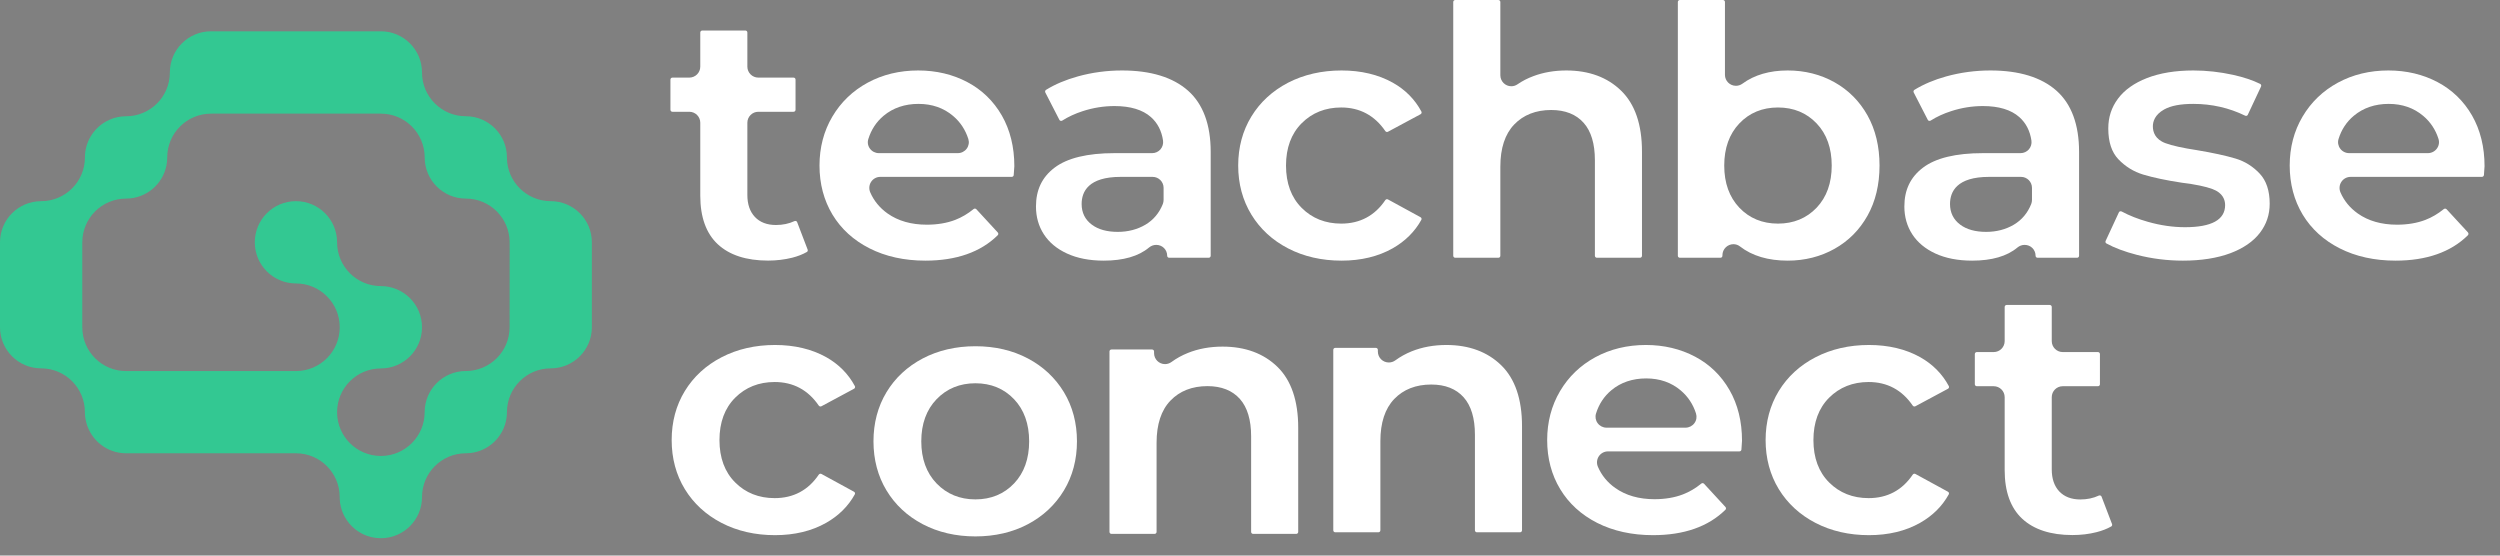
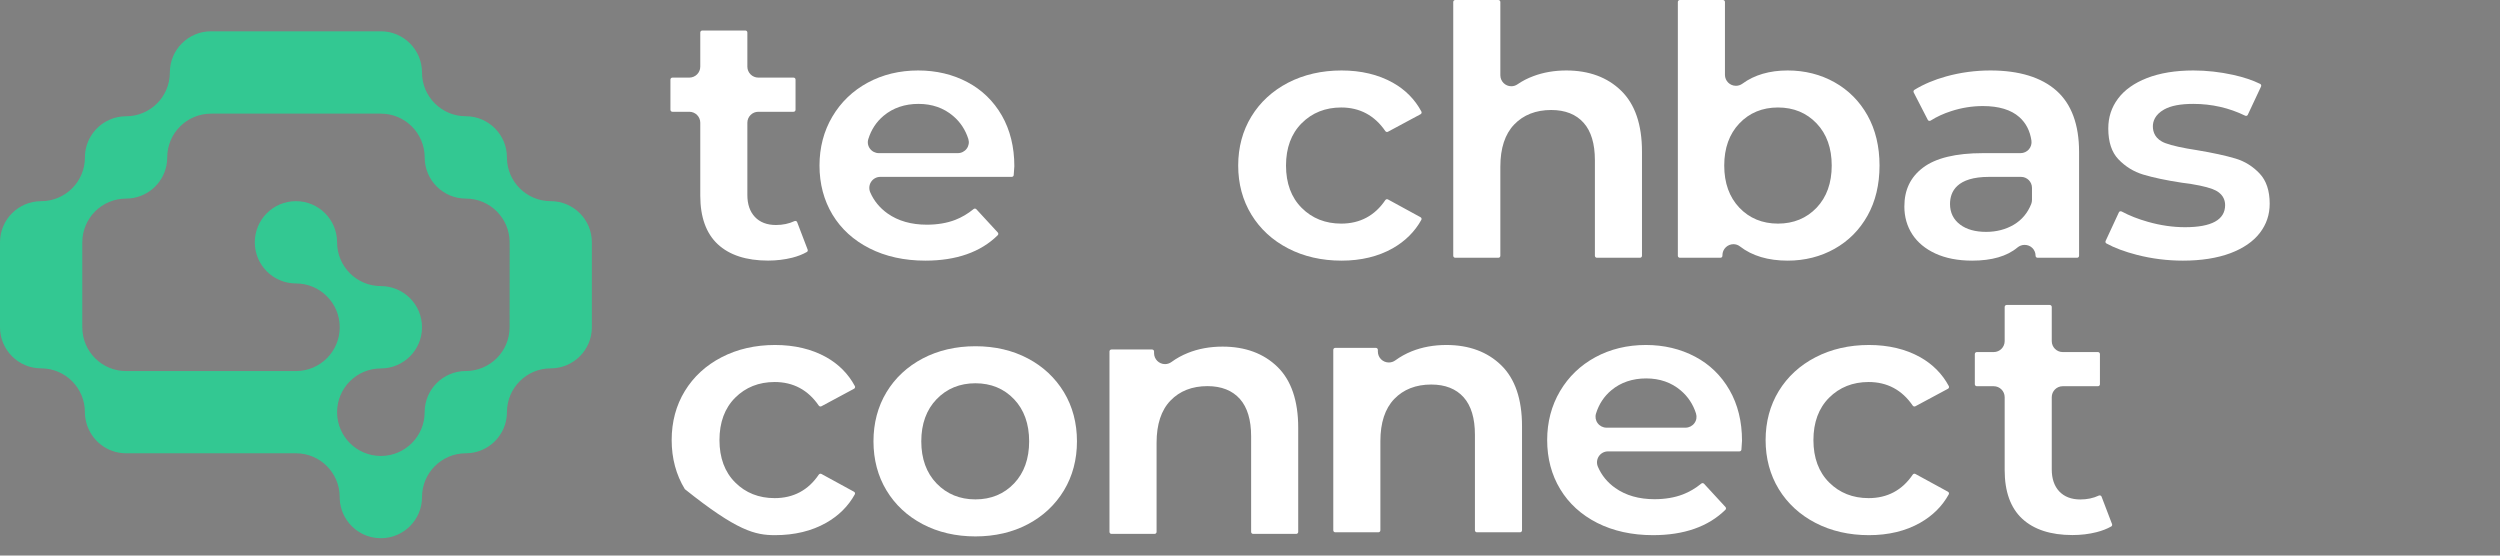
<svg xmlns="http://www.w3.org/2000/svg" width="144" height="32" viewBox="0 0 144 32" fill="none">
  <rect x="0" y="0" width="144" height="32" fill="#808080" stroke="none" />
  <path d="M46.52 14.377L45.916 12.796C45.897 12.745 45.849 12.726 45.811 12.726C45.792 12.726 45.773 12.729 45.756 12.738C45.442 12.886 45.085 12.96 44.695 12.96C44.181 12.96 43.773 12.805 43.482 12.496C43.195 12.192 43.048 11.768 43.048 11.231V7.069C43.048 6.721 43.331 6.438 43.68 6.438H45.709C45.773 6.438 45.823 6.388 45.823 6.324V4.584C45.823 4.522 45.773 4.47 45.709 4.47H43.68C43.331 4.47 43.048 4.187 43.048 3.839V1.872C43.048 1.81 42.998 1.758 42.935 1.758H40.45C40.388 1.758 40.336 1.81 40.336 1.872V3.839C40.336 4.187 40.053 4.47 39.704 4.47H38.731C38.669 4.47 38.617 4.522 38.617 4.584V6.324C38.617 6.388 38.669 6.438 38.731 6.438H39.704C40.053 6.438 40.336 6.721 40.336 7.069V11.273C40.336 12.503 40.674 13.444 41.342 14.066C42.013 14.693 42.988 15.01 44.239 15.01C44.726 15.01 45.195 14.953 45.635 14.843C45.953 14.762 46.236 14.651 46.477 14.513C46.522 14.488 46.539 14.429 46.52 14.377Z" fill="white" />
  <path d="M57.705 6.652C57.227 5.822 56.563 5.177 55.726 4.733C54.885 4.286 53.929 4.059 52.887 4.059C51.817 4.059 50.839 4.295 49.976 4.763C49.118 5.229 48.434 5.886 47.943 6.718C47.452 7.549 47.203 8.497 47.203 9.536C47.203 10.588 47.455 11.539 47.952 12.364C48.449 13.187 49.167 13.841 50.085 14.305C51.008 14.774 52.092 15.013 53.301 15.013C55.084 15.013 56.487 14.521 57.469 13.549C57.512 13.506 57.514 13.435 57.472 13.391L56.237 12.05C56.207 12.019 56.173 12.015 56.154 12.015C56.135 12.015 56.107 12.019 56.08 12.041C55.748 12.312 55.391 12.523 55.02 12.666C54.544 12.849 53.993 12.942 53.384 12.942C52.49 12.942 51.729 12.725 51.122 12.295C50.672 11.976 50.335 11.565 50.124 11.075C50.04 10.876 50.059 10.65 50.178 10.471C50.294 10.295 50.49 10.188 50.703 10.188H58.278C58.337 10.188 58.387 10.141 58.39 10.083C58.421 9.672 58.426 9.591 58.426 9.575C58.426 8.469 58.183 7.486 57.705 6.652ZM55.684 8.561C55.565 8.725 55.372 8.821 55.172 8.821H50.62C50.42 8.821 50.23 8.725 50.109 8.562C49.99 8.402 49.955 8.2 50.016 8.008C50.183 7.467 50.48 7.015 50.899 6.666C51.441 6.214 52.118 5.984 52.908 5.984C53.684 5.984 54.354 6.217 54.898 6.678C55.312 7.028 55.607 7.475 55.776 8.005C55.836 8.197 55.803 8.398 55.684 8.561Z" fill="white" />
-   <path d="M68.434 5.225C67.563 4.452 66.283 4.059 64.631 4.059C63.761 4.059 62.902 4.174 62.081 4.402C61.389 4.594 60.775 4.852 60.252 5.175C60.202 5.206 60.183 5.273 60.21 5.327L61.021 6.904C61.049 6.959 61.104 6.963 61.12 6.963C61.144 6.963 61.168 6.956 61.189 6.944C61.532 6.726 61.929 6.543 62.365 6.402C62.963 6.207 63.577 6.109 64.196 6.109C65.113 6.109 65.818 6.323 66.293 6.744C66.676 7.084 66.911 7.541 66.992 8.102C67.016 8.281 66.963 8.464 66.843 8.604C66.723 8.742 66.548 8.821 66.365 8.821H64.196C62.633 8.821 61.47 9.104 60.74 9.66C60.02 10.207 59.672 10.938 59.672 11.896C59.672 12.492 59.824 13.03 60.127 13.496C60.429 13.962 60.876 14.335 61.458 14.602C62.048 14.875 62.761 15.013 63.575 15.013C64.707 15.013 65.585 14.759 66.184 14.257C66.303 14.159 66.447 14.105 66.598 14.105C66.952 14.105 67.23 14.381 67.23 14.733C67.23 14.797 67.28 14.847 67.344 14.847H69.622C69.684 14.847 69.736 14.797 69.736 14.733V8.749C69.736 7.178 69.297 5.993 68.434 5.225ZM67.023 11.515C67.023 11.596 67.007 11.675 66.98 11.748C66.776 12.264 66.441 12.664 65.986 12.937C65.518 13.215 64.98 13.356 64.383 13.356C63.761 13.356 63.261 13.218 62.892 12.942C62.5 12.652 62.302 12.25 62.302 11.751C62.302 11.039 62.692 10.188 64.548 10.188H66.391C66.74 10.188 67.023 10.471 67.023 10.819V11.515Z" fill="white" />
  <path d="M81.822 12.511L79.945 11.486C79.927 11.477 79.91 11.472 79.891 11.472C79.853 11.472 79.817 11.492 79.795 11.525C79.189 12.424 78.333 12.88 77.253 12.88C76.344 12.88 75.577 12.576 74.979 11.976C74.378 11.377 74.074 10.555 74.074 9.536C74.074 8.518 74.378 7.696 74.979 7.096C75.579 6.495 76.344 6.191 77.253 6.191C78.323 6.191 79.177 6.649 79.795 7.551C79.817 7.584 79.852 7.603 79.891 7.603C79.909 7.603 79.926 7.599 79.941 7.591L81.824 6.58C81.881 6.549 81.902 6.48 81.872 6.424C81.496 5.722 80.941 5.163 80.223 4.761C79.387 4.295 78.395 4.059 77.274 4.059C76.133 4.059 75.098 4.297 74.193 4.764C73.294 5.232 72.583 5.886 72.08 6.709C71.576 7.534 71.32 8.485 71.32 9.536C71.32 10.586 71.576 11.537 72.08 12.362C72.583 13.187 73.294 13.841 74.193 14.307C75.096 14.776 76.133 15.013 77.274 15.013C78.395 15.013 79.387 14.773 80.221 14.302C80.937 13.894 81.493 13.344 81.869 12.664C81.888 12.63 81.883 12.597 81.877 12.579C81.874 12.562 81.859 12.53 81.822 12.511Z" fill="white" />
  <path d="M79.941 11.219C79.983 11.224 80.026 11.238 80.067 11.258C80.028 11.236 79.984 11.222 79.941 11.219Z" fill="black" />
  <path d="M93.382 5.229C92.589 4.452 91.524 4.059 90.219 4.059C89.536 4.059 88.898 4.169 88.323 4.385C87.988 4.509 87.679 4.668 87.405 4.858C87.3 4.93 87.177 4.968 87.051 4.968C86.703 4.968 86.42 4.685 86.42 4.336V0.114C86.42 0.052 86.37 0 86.306 0H83.821C83.759 0 83.707 0.052 83.707 0.114V14.733C83.707 14.797 83.759 14.847 83.821 14.847H86.306C86.37 14.847 86.42 14.797 86.42 14.733V9.598C86.42 8.54 86.687 7.724 87.217 7.172C87.748 6.618 88.466 6.336 89.35 6.336C90.156 6.336 90.784 6.585 91.22 7.077C91.648 7.558 91.866 8.281 91.866 9.225V14.733C91.866 14.797 91.917 14.847 91.98 14.847H94.464C94.528 14.847 94.578 14.797 94.578 14.733V8.728C94.578 7.18 94.176 6.002 93.382 5.229Z" fill="white" />
  <path d="M107.569 6.649C107.112 5.832 106.473 5.191 105.671 4.74C104.865 4.288 103.956 4.059 102.971 4.059C101.93 4.059 101.052 4.314 100.363 4.82C100.253 4.901 100.123 4.942 99.989 4.942C99.64 4.942 99.357 4.659 99.357 4.312V0.114C99.357 0.052 99.307 0 99.243 0H96.758C96.696 0 96.644 0.052 96.644 0.114V14.733C96.644 14.797 96.696 14.847 96.758 14.847H99.098C99.162 14.847 99.212 14.797 99.212 14.733V14.699C99.212 14.524 99.283 14.362 99.409 14.241C99.526 14.129 99.687 14.065 99.847 14.065C99.984 14.065 100.115 14.11 100.223 14.195C100.922 14.738 101.847 15.013 102.971 15.013C103.956 15.013 104.865 14.783 105.671 14.331C106.473 13.881 107.112 13.239 107.569 12.422C108.028 11.603 108.261 10.631 108.261 9.536C108.261 8.44 108.028 7.47 107.569 6.649ZM104.639 11.962C104.059 12.571 103.31 12.88 102.411 12.88C101.514 12.88 100.764 12.571 100.185 11.962C99.609 11.354 99.316 10.54 99.316 9.536C99.316 8.533 99.609 7.717 100.185 7.111C100.764 6.5 101.514 6.191 102.411 6.191C103.31 6.191 104.059 6.5 104.639 7.111C105.216 7.717 105.507 8.533 105.507 9.536C105.507 10.538 105.216 11.354 104.639 11.962Z" fill="white" />
  <path d="M118.454 5.225C117.583 4.452 116.302 4.059 114.651 4.059C113.781 4.059 112.923 4.174 112.1 4.402C111.408 4.594 110.794 4.854 110.271 5.175C110.221 5.206 110.202 5.273 110.23 5.327L111.041 6.904C111.068 6.959 111.124 6.963 111.139 6.963C111.163 6.963 111.187 6.956 111.208 6.944C111.552 6.726 111.948 6.543 112.387 6.402C112.982 6.207 113.598 6.109 114.216 6.109C115.132 6.109 115.838 6.323 116.312 6.744C116.696 7.084 116.93 7.541 117.011 8.102C117.037 8.281 116.982 8.464 116.863 8.604C116.742 8.742 116.568 8.821 116.385 8.821H114.216C112.653 8.821 111.489 9.104 110.76 9.66C110.04 10.207 109.691 10.938 109.691 11.896C109.691 12.492 109.845 13.03 110.147 13.496C110.449 13.962 110.898 14.335 111.477 14.602C112.068 14.875 112.78 15.013 113.595 15.013C114.727 15.013 115.605 14.759 116.204 14.257C116.323 14.159 116.466 14.105 116.618 14.105C116.972 14.105 117.249 14.381 117.249 14.733C117.249 14.797 117.301 14.847 117.363 14.847H119.641C119.703 14.847 119.755 14.797 119.755 14.733V8.749C119.755 7.178 119.317 5.993 118.454 5.225ZM117.042 11.515C117.042 11.596 117.027 11.675 116.999 11.748C116.796 12.264 116.461 12.664 116.005 12.937C115.539 13.215 114.999 13.356 114.402 13.356C113.781 13.356 113.281 13.218 112.911 12.942C112.52 12.652 112.321 12.25 112.321 11.751C112.321 11.039 112.711 10.188 114.568 10.188H116.411C116.759 10.188 117.042 10.471 117.042 10.819V11.515Z" fill="white" />
  <path d="M130.161 10.003C129.768 9.584 129.299 9.291 128.765 9.132C128.199 8.963 127.457 8.802 126.56 8.652C125.723 8.524 125.124 8.392 124.731 8.247C124.13 8.024 124.005 7.598 124.005 7.279C124.005 7.002 124.117 6.609 124.653 6.307C125.042 6.09 125.59 5.984 126.334 5.984C127.397 5.984 128.403 6.214 129.323 6.664C129.338 6.671 129.356 6.675 129.371 6.675C129.414 6.675 129.456 6.65 129.473 6.611L130.236 4.984C130.261 4.927 130.241 4.859 130.187 4.833C129.756 4.621 129.231 4.445 128.627 4.312C127.87 4.145 127.098 4.059 126.334 4.059C125.307 4.059 124.41 4.207 123.663 4.497C122.933 4.782 122.37 5.18 121.996 5.684C121.62 6.188 121.437 6.751 121.437 7.403C121.437 8.172 121.632 8.768 122.017 9.172C122.419 9.593 122.9 9.889 123.447 10.055C124.027 10.229 124.774 10.388 125.668 10.523C126.462 10.621 127.042 10.742 127.438 10.889C128.039 11.111 128.167 11.515 128.167 11.813C128.167 12.659 127.388 13.087 125.858 13.087C125.159 13.087 124.439 12.983 123.716 12.776C123.152 12.617 122.645 12.417 122.206 12.181C122.189 12.172 122.17 12.167 122.15 12.167C122.115 12.167 122.07 12.184 122.048 12.231L121.285 13.876C121.259 13.931 121.278 13.995 121.328 14.022C121.791 14.277 122.381 14.498 123.085 14.68C123.942 14.9 124.835 15.013 125.734 15.013C126.786 15.013 127.708 14.869 128.469 14.585C129.212 14.305 129.784 13.913 130.167 13.416C130.548 12.919 130.734 12.369 130.734 11.731C130.734 10.989 130.541 10.407 130.161 10.003Z" fill="white" />
-   <path d="M142.389 6.652C141.911 5.822 141.246 5.177 140.409 4.733C139.567 4.286 138.613 4.059 137.571 4.059C136.501 4.059 135.523 4.295 134.66 4.763C133.802 5.229 133.117 5.886 132.627 6.718C132.135 7.549 131.887 8.497 131.887 9.536C131.887 10.588 132.139 11.539 132.636 12.364C133.133 13.187 133.85 13.841 134.768 14.305C135.692 14.774 136.775 15.013 137.985 15.013C139.766 15.013 141.167 14.521 142.149 13.553C142.194 13.508 142.195 13.434 142.152 13.385L140.924 12.053C140.893 12.021 140.856 12.017 140.837 12.017C140.818 12.017 140.787 12.022 140.76 12.045C140.428 12.314 140.073 12.524 139.702 12.666C139.227 12.849 138.677 12.942 138.068 12.942C137.174 12.942 136.413 12.725 135.806 12.295C135.357 11.977 135.022 11.57 134.812 11.084C134.725 10.883 134.744 10.655 134.863 10.474C134.981 10.295 135.179 10.188 135.395 10.188H142.956C143.018 10.188 143.07 10.14 143.075 10.077C143.105 9.67 143.11 9.591 143.11 9.575C143.11 8.469 142.867 7.486 142.389 6.652ZM140.365 8.557C140.245 8.723 140.05 8.821 139.847 8.821H135.312C135.108 8.821 134.915 8.725 134.796 8.561C134.675 8.397 134.641 8.193 134.701 8.002C134.869 7.461 135.165 7.013 135.583 6.666C136.125 6.214 136.801 5.984 137.592 5.984C138.368 5.984 139.038 6.217 139.581 6.678C139.994 7.027 140.289 7.472 140.456 7.998C140.518 8.19 140.485 8.393 140.365 8.557Z" fill="white" />
-   <path d="M49.189 28.323L47.312 27.298C47.295 27.289 47.278 27.284 47.26 27.284C47.221 27.284 47.184 27.305 47.162 27.338C46.556 28.237 45.7 28.692 44.62 28.692C43.711 28.692 42.944 28.389 42.346 27.788C41.745 27.189 41.441 26.368 41.441 25.348C41.441 24.33 41.745 23.509 42.346 22.908C42.946 22.309 43.711 22.004 44.62 22.004C45.69 22.004 46.546 22.461 47.162 23.364C47.184 23.396 47.221 23.415 47.258 23.415C47.276 23.415 47.293 23.412 47.31 23.403L49.193 22.392C49.248 22.361 49.27 22.292 49.239 22.237C48.863 21.535 48.308 20.976 47.59 20.573C46.756 20.108 45.764 19.871 44.641 19.871C43.502 19.871 42.465 20.109 41.561 20.579C40.662 21.044 39.951 21.698 39.447 22.522C38.943 23.346 38.688 24.297 38.688 25.348C38.688 26.399 38.943 27.35 39.447 28.175C39.951 28.999 40.662 29.653 41.561 30.119C42.465 30.589 43.5 30.825 44.641 30.825C45.762 30.825 46.755 30.587 47.588 30.114C48.306 29.707 48.86 29.157 49.236 28.477C49.257 28.442 49.252 28.409 49.246 28.392C49.241 28.375 49.227 28.342 49.189 28.323Z" fill="white" />
+   <path d="M49.189 28.323L47.312 27.298C47.295 27.289 47.278 27.284 47.26 27.284C47.221 27.284 47.184 27.305 47.162 27.338C46.556 28.237 45.7 28.692 44.62 28.692C43.711 28.692 42.944 28.389 42.346 27.788C41.745 27.189 41.441 26.368 41.441 25.348C41.441 24.33 41.745 23.509 42.346 22.908C42.946 22.309 43.711 22.004 44.62 22.004C45.69 22.004 46.546 22.461 47.162 23.364C47.184 23.396 47.221 23.415 47.258 23.415C47.276 23.415 47.293 23.412 47.31 23.403L49.193 22.392C49.248 22.361 49.27 22.292 49.239 22.237C48.863 21.535 48.308 20.976 47.59 20.573C46.756 20.108 45.764 19.871 44.641 19.871C43.502 19.871 42.465 20.109 41.561 20.579C40.662 21.044 39.951 21.698 39.447 22.522C38.943 23.346 38.688 24.297 38.688 25.348C38.688 26.399 38.943 27.35 39.447 28.175C42.465 30.589 43.5 30.825 44.641 30.825C45.762 30.825 46.755 30.587 47.588 30.114C48.306 29.707 48.86 29.157 49.236 28.477C49.257 28.442 49.252 28.409 49.246 28.392C49.241 28.375 49.227 28.342 49.189 28.323Z" fill="white" />
  <path d="M61.284 22.592C60.785 21.769 60.088 21.113 59.21 20.649C58.326 20.18 57.308 19.943 56.183 19.943C55.058 19.943 54.036 20.181 53.146 20.649C52.261 21.115 51.558 21.769 51.061 22.592C50.564 23.417 50.312 24.368 50.312 25.42C50.312 26.471 50.564 27.424 51.061 28.247C51.56 29.073 52.261 29.727 53.146 30.192C54.035 30.659 55.058 30.897 56.183 30.897C57.308 30.897 58.326 30.661 59.21 30.192C60.088 29.727 60.785 29.073 61.284 28.247C61.781 27.422 62.033 26.471 62.033 25.42C62.033 24.369 61.781 23.417 61.284 22.592ZM58.411 27.845C57.831 28.456 57.08 28.765 56.183 28.765C55.286 28.765 54.533 28.456 53.947 27.846C53.363 27.241 53.066 26.425 53.066 25.42C53.066 24.416 53.363 23.6 53.947 22.994C54.533 22.385 55.286 22.076 56.183 22.076C57.08 22.076 57.831 22.385 58.411 22.996C58.987 23.602 59.279 24.418 59.279 25.42C59.279 26.423 58.987 27.239 58.411 27.845Z" fill="white" />
  <path d="M73.582 21.133C72.788 20.357 71.723 19.965 70.419 19.965C69.696 19.965 69.024 20.087 68.424 20.329C68.079 20.467 67.763 20.641 67.483 20.847C67.371 20.929 67.242 20.973 67.106 20.973C66.757 20.973 66.474 20.69 66.474 20.343V20.243C66.474 20.18 66.422 20.131 66.36 20.131H64.02C63.958 20.131 63.906 20.18 63.906 20.243V30.639C63.906 30.701 63.958 30.752 64.02 30.752H66.505C66.567 30.752 66.619 30.701 66.619 30.639V25.504C66.619 24.445 66.886 23.628 67.416 23.078C67.948 22.522 68.665 22.241 69.549 22.241C70.355 22.241 70.983 22.491 71.419 22.981C71.847 23.463 72.065 24.186 72.065 25.13V30.639C72.065 30.701 72.117 30.752 72.179 30.752H74.664C74.726 30.752 74.777 30.701 74.777 30.639V24.634C74.777 23.085 74.375 21.906 73.582 21.133Z" fill="white" />
  <path d="M86.472 21.041C85.678 20.265 84.614 19.871 83.309 19.871C82.586 19.871 81.915 19.994 81.314 20.235C80.969 20.375 80.654 20.549 80.374 20.755C80.262 20.836 80.132 20.879 79.996 20.879C79.647 20.879 79.365 20.598 79.365 20.249V20.151C79.365 20.088 79.313 20.037 79.251 20.037H76.911C76.849 20.037 76.797 20.088 76.797 20.151V30.546C76.797 30.609 76.849 30.66 76.911 30.66H79.396C79.458 30.66 79.51 30.609 79.51 30.546V25.41C79.51 24.352 79.777 23.536 80.307 22.984C80.838 22.43 81.556 22.149 82.439 22.149C83.245 22.149 83.874 22.397 84.31 22.889C84.738 23.371 84.956 24.094 84.956 25.038V30.546C84.956 30.609 85.007 30.66 85.069 30.66H87.554C87.616 30.66 87.668 30.609 87.668 30.546V24.541C87.668 22.993 87.266 21.814 86.472 21.041Z" fill="white" />
-   <path d="M79.969 20.619L79.943 20.615H79.938C79.962 20.622 79.987 20.622 80.013 20.62C79.998 20.62 79.982 20.62 79.969 20.619Z" fill="black" />
  <path d="M99.619 22.465C99.143 21.635 98.477 20.989 97.642 20.546C96.799 20.099 95.844 19.871 94.801 19.871C93.733 19.871 92.753 20.109 91.892 20.575C91.033 21.041 90.349 21.698 89.858 22.53C89.367 23.362 89.117 24.311 89.117 25.348C89.117 26.401 89.369 27.352 89.868 28.176C90.365 29 91.081 29.653 91.999 30.119C92.924 30.587 94.006 30.825 95.215 30.825C97 30.825 98.401 30.333 99.384 29.362C99.428 29.319 99.428 29.248 99.386 29.203L98.151 27.862C98.123 27.831 98.087 27.828 98.07 27.828C98.051 27.828 98.021 27.831 97.995 27.854C97.664 28.126 97.307 28.335 96.934 28.478C96.458 28.661 95.907 28.754 95.298 28.754C94.406 28.754 93.645 28.537 93.038 28.107C92.586 27.788 92.251 27.377 92.04 26.887C91.954 26.689 91.973 26.463 92.092 26.283C92.209 26.107 92.406 26 92.618 26H100.192C100.251 26 100.301 25.954 100.306 25.895C100.337 25.484 100.34 25.403 100.34 25.388C100.34 24.282 100.099 23.298 99.619 22.465ZM97.599 24.373C97.479 24.537 97.288 24.634 97.086 24.634H92.536C92.335 24.634 92.144 24.537 92.025 24.375C91.906 24.214 91.871 24.012 91.93 23.821C92.097 23.279 92.396 22.827 92.813 22.479C93.355 22.026 94.032 21.797 94.822 21.797C95.6 21.797 96.27 22.03 96.812 22.491C97.226 22.841 97.522 23.288 97.69 23.817C97.75 24.009 97.718 24.211 97.599 24.373Z" fill="white" />
  <path d="M112.201 28.323L110.324 27.298C110.306 27.289 110.289 27.284 110.272 27.284C110.232 27.284 110.196 27.305 110.174 27.338C109.568 28.237 108.712 28.692 107.632 28.692C106.722 28.692 105.956 28.389 105.357 27.788C104.757 27.189 104.453 26.368 104.453 25.348C104.453 24.33 104.757 23.509 105.357 22.908C105.958 22.309 106.722 22.004 107.632 22.004C108.702 22.004 109.558 22.461 110.174 23.364C110.196 23.396 110.232 23.415 110.27 23.415C110.287 23.415 110.305 23.412 110.322 23.403L112.205 22.392C112.26 22.361 112.281 22.292 112.251 22.237C111.875 21.535 111.319 20.976 110.602 20.573C109.768 20.108 108.776 19.871 107.652 19.871C106.514 19.871 105.477 20.109 104.572 20.579C103.673 21.044 102.962 21.698 102.458 22.522C101.955 23.346 101.699 24.297 101.699 25.348C101.699 26.399 101.955 27.35 102.458 28.175C102.962 28.999 103.673 29.653 104.572 30.119C105.477 30.589 106.512 30.825 107.652 30.825C108.774 30.825 109.766 30.587 110.6 30.114C111.318 29.707 111.872 29.157 112.248 28.477C112.268 28.442 112.262 28.409 112.258 28.392C112.253 28.375 112.239 28.342 112.201 28.323Z" fill="white" />
  <path d="M121.653 30.186L121.049 28.605C121.03 28.553 120.982 28.534 120.944 28.534C120.925 28.534 120.906 28.539 120.889 28.546C120.575 28.695 120.217 28.769 119.828 28.769C119.313 28.769 118.906 28.614 118.614 28.305C118.328 28.001 118.181 27.576 118.181 27.04V22.878C118.181 22.529 118.464 22.246 118.813 22.246H120.842C120.906 22.246 120.956 22.196 120.956 22.132V20.393C120.956 20.331 120.906 20.279 120.842 20.279H118.813C118.464 20.279 118.181 19.996 118.181 19.648V17.68C118.181 17.618 118.131 17.566 118.067 17.566H115.583C115.52 17.566 115.469 17.618 115.469 17.68V19.648C115.469 19.996 115.186 20.279 114.837 20.279H113.864C113.802 20.279 113.75 20.331 113.75 20.393V22.132C113.75 22.196 113.802 22.246 113.864 22.246H114.837C115.186 22.246 115.469 22.529 115.469 22.878V27.081C115.469 28.313 115.807 29.252 116.475 29.875C117.146 30.501 118.121 30.819 119.372 30.819C119.859 30.819 120.328 30.764 120.768 30.651C121.085 30.57 121.368 30.46 121.61 30.322C121.655 30.296 121.672 30.237 121.653 30.186Z" fill="white" />
  <path d="M34.091 18.829V13.956C34.091 12.648 33.029 11.587 31.721 11.587C30.331 11.587 29.204 10.463 29.199 9.074C29.199 9.071 29.199 9.067 29.199 9.064C29.199 7.756 28.137 6.695 26.829 6.695C25.435 6.695 24.307 5.566 24.307 4.172C24.307 2.864 23.245 1.803 21.937 1.803H17.045H12.153C10.845 1.803 9.784 2.864 9.784 4.172C9.784 4.172 9.784 4.172 9.784 4.174C9.784 4.174 9.784 4.174 9.784 4.175C9.784 5.568 8.656 6.697 7.263 6.697C6.935 6.697 6.625 6.762 6.34 6.883C6.269 6.912 6.2 6.947 6.133 6.983C5.394 7.385 4.892 8.167 4.892 9.067C4.892 10.46 3.764 11.588 2.371 11.588C1.061 11.587 0 12.648 0 13.956V18.848C0 20.156 1.061 21.217 2.369 21.217C3.762 21.217 4.89 22.346 4.89 23.738C4.89 23.94 4.918 24.135 4.966 24.322C5.227 25.348 6.153 26.109 7.261 26.109C7.268 26.109 7.275 26.108 7.282 26.108H12.152H17.025C17.032 26.108 17.038 26.109 17.045 26.109C17.049 26.109 17.052 26.109 17.056 26.109C18.443 26.114 19.566 27.241 19.566 28.63C19.566 29.122 19.717 29.578 19.972 29.957C20.003 30.004 20.038 30.047 20.072 30.09C20.084 30.106 20.096 30.123 20.108 30.139C20.543 30.667 21.202 31.001 21.939 31.001C23.247 31.001 24.308 29.94 24.308 28.632C24.308 27.241 25.432 26.116 26.821 26.109C26.824 26.109 26.828 26.109 26.831 26.109C28.139 26.109 29.2 25.048 29.2 23.74C29.2 22.346 30.329 21.217 31.723 21.217C33.031 21.217 34.092 20.156 34.092 18.848C34.092 18.843 34.091 18.836 34.091 18.829ZM29.352 18.85C29.352 20.239 28.229 21.364 26.841 21.371C26.838 21.371 26.835 21.371 26.831 21.371C25.521 21.371 24.46 22.432 24.46 23.742C24.46 25.131 23.337 26.258 21.95 26.263C21.946 26.263 21.943 26.263 21.939 26.263C20.548 26.263 19.423 25.141 19.416 23.752C19.416 23.749 19.416 23.747 19.416 23.744C19.416 22.349 20.545 21.221 21.939 21.221C23.247 21.221 24.308 20.16 24.308 18.852V18.85V18.848C24.308 17.54 23.247 16.479 21.939 16.479C20.545 16.479 19.416 15.35 19.416 13.956C19.416 12.648 18.355 11.587 17.047 11.587C15.737 11.587 14.676 12.648 14.676 13.956C14.676 15.266 15.737 16.327 17.047 16.327C18.44 16.327 19.568 17.456 19.568 18.848C19.568 18.848 19.568 18.848 19.568 18.85V18.852C19.568 20.241 18.445 21.367 17.057 21.373C17.054 21.373 17.05 21.373 17.047 21.373C17.04 21.373 17.033 21.374 17.026 21.374H12.153H7.263C5.869 21.374 4.74 20.246 4.74 18.852C4.74 18.845 4.738 18.838 4.738 18.831V13.982C4.738 13.975 4.74 13.968 4.74 13.961C4.74 12.567 5.869 11.438 7.263 11.438C8.407 11.438 9.363 10.626 9.584 9.547C9.615 9.394 9.632 9.233 9.632 9.069C9.632 7.675 10.761 6.546 12.155 6.546C12.169 6.546 12.183 6.545 12.197 6.545H17.047H21.92C21.927 6.545 21.934 6.546 21.941 6.546C23.33 6.546 24.455 7.67 24.462 9.057C24.462 9.061 24.462 9.064 24.462 9.067C24.462 10.377 25.523 11.438 26.833 11.438C28.225 11.438 29.354 12.567 29.354 13.96C29.354 13.966 29.356 13.973 29.356 13.98L29.352 18.85Z" fill="#33C892" />
</svg>